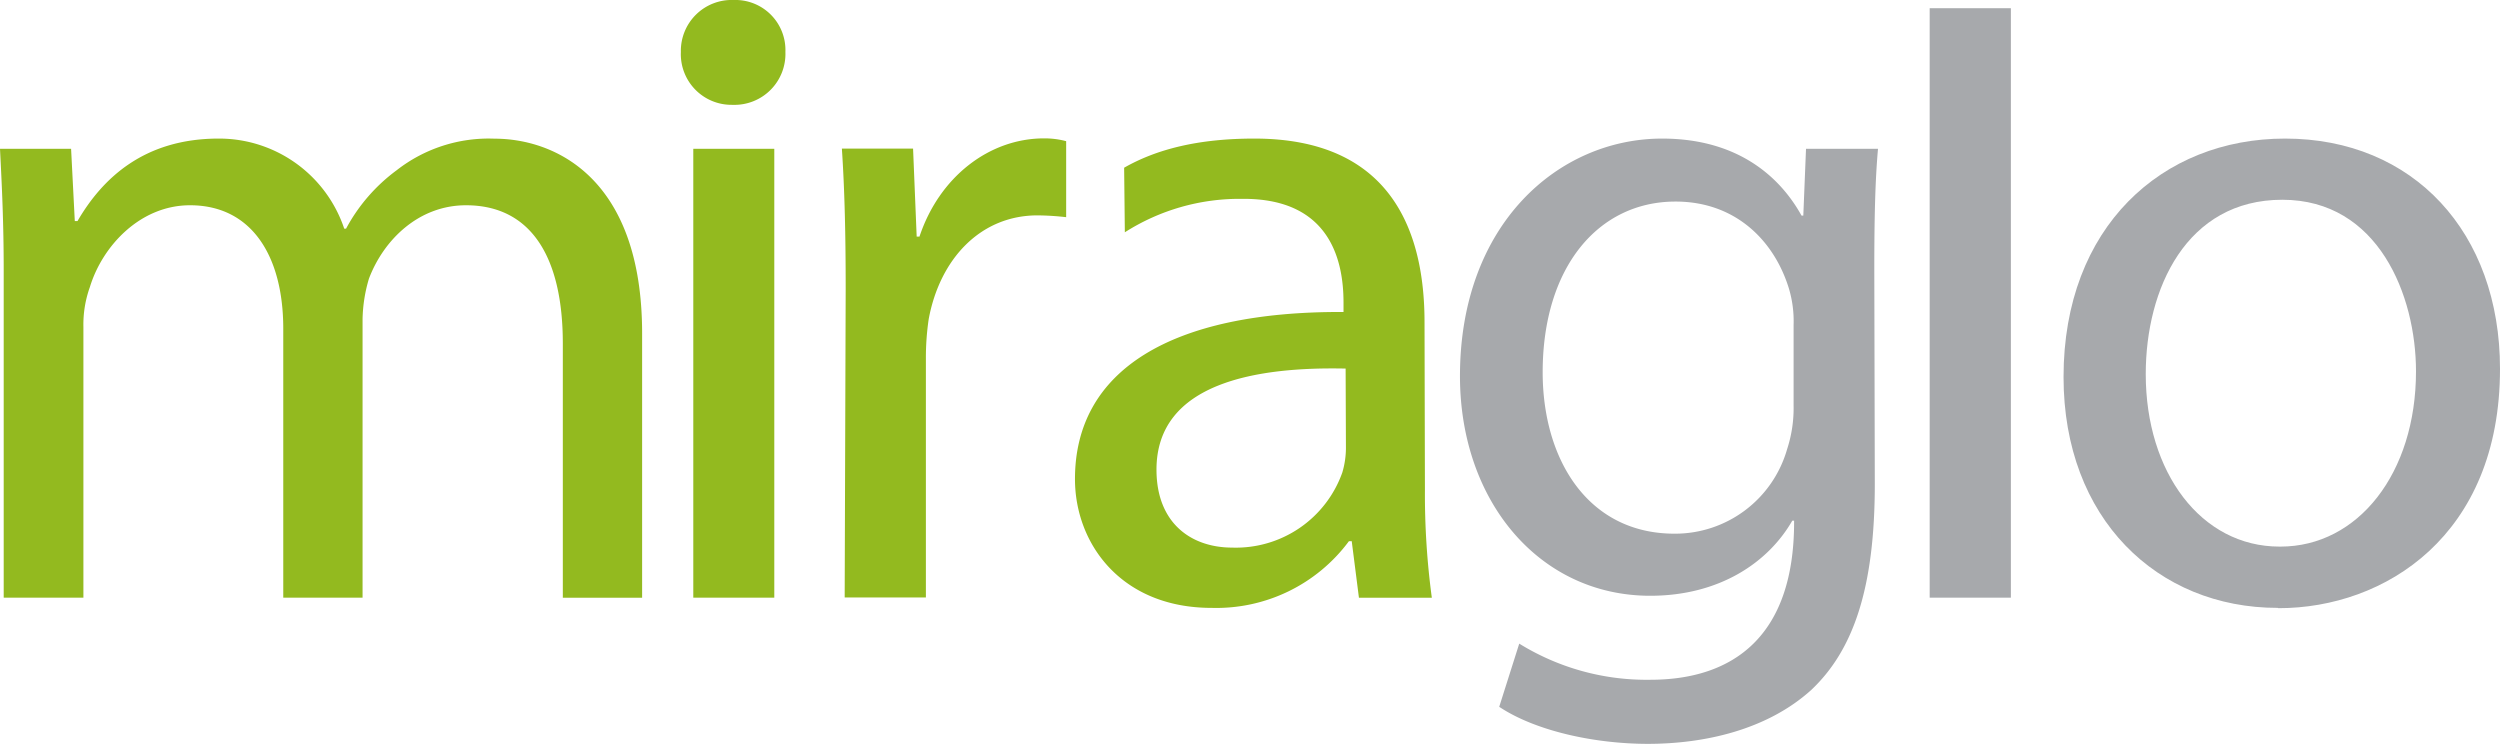
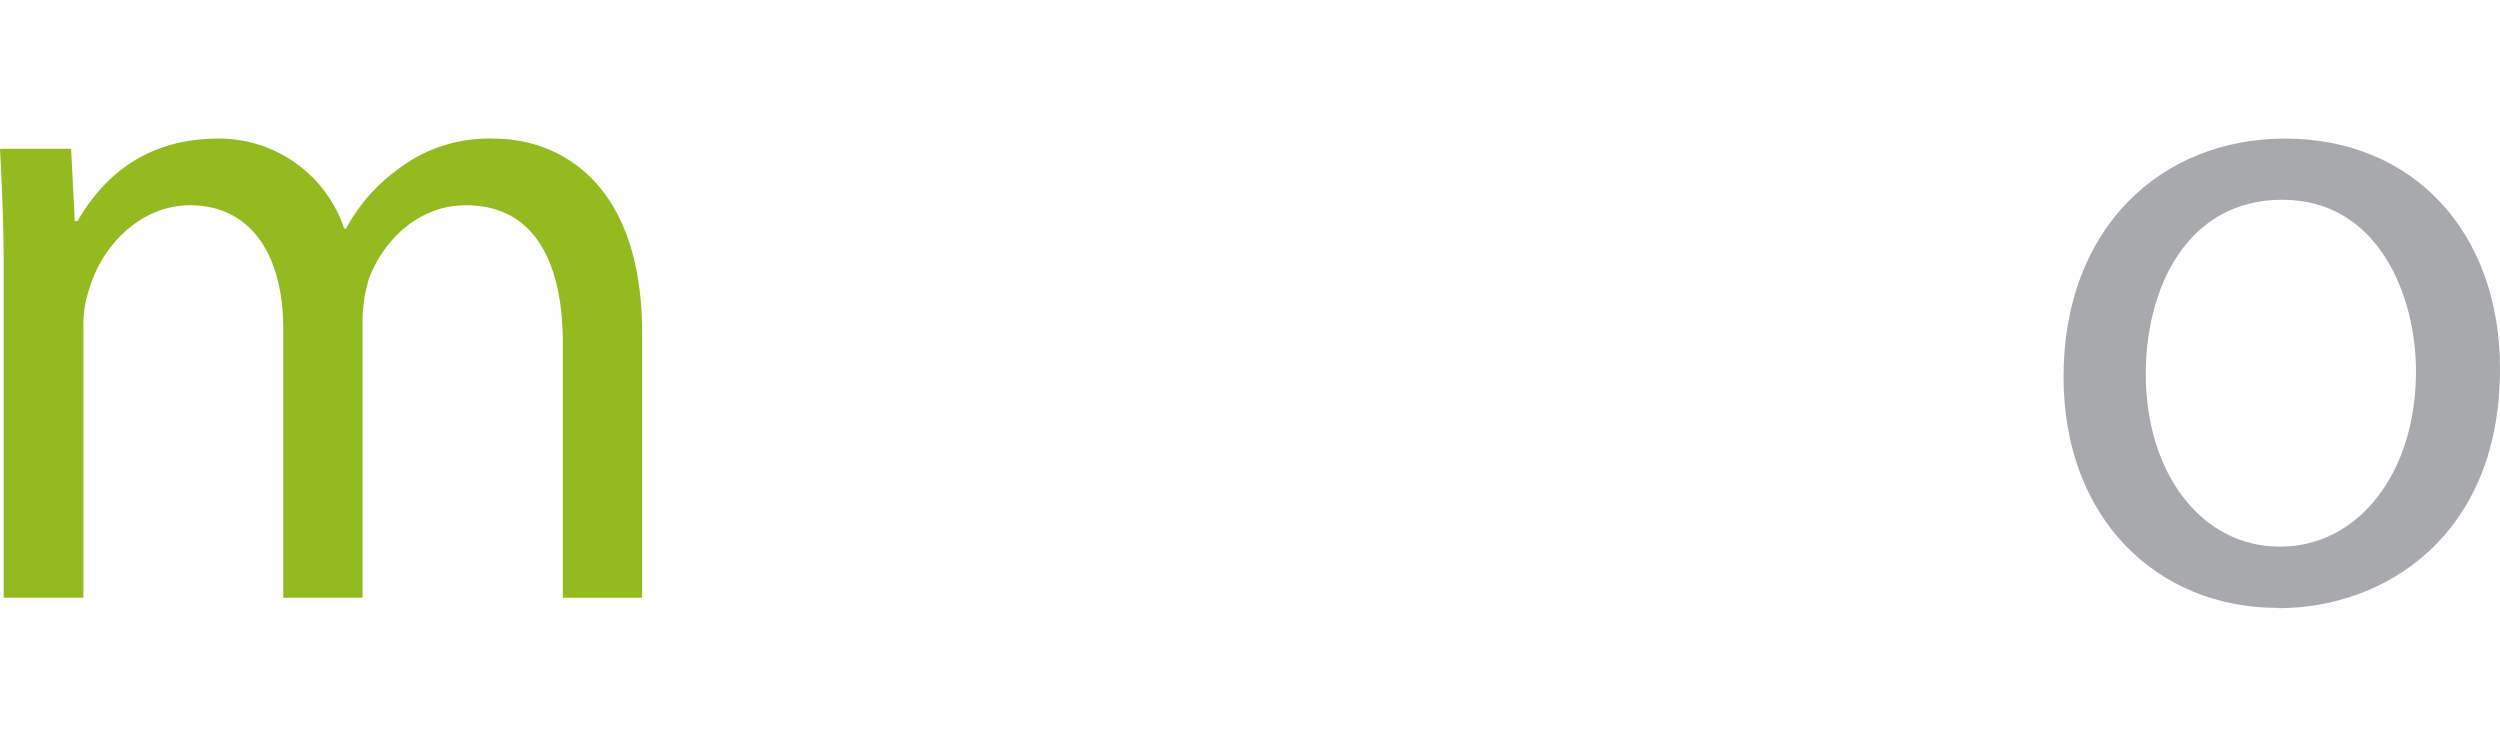
<svg xmlns="http://www.w3.org/2000/svg" viewBox="0 0 249.68 74.29">
  <defs>
    <style>.cls-1{fill:#93ba1f;}.cls-2{fill:#a7a9ac;}</style>
  </defs>
  <g id="Layer_2" data-name="Layer 2">
    <g id="Layer_1-2" data-name="Layer 1">
      <path class="cls-1" d="M.37,27c0-4.74-.18-8.44-.37-12.14H7.1l.37,7.22h.27c2.48-4.26,6.64-8.24,14.1-8.24a13.18,13.18,0,0,1,12.54,9h.18A17.51,17.51,0,0,1,39.62,17a14.91,14.91,0,0,1,9.77-3.15c6,0,14.74,3.89,14.74,19.45v26.4H56.21V34.3c0-8.71-3.23-13.8-9.67-13.8-4.71,0-8.21,3.43-9.69,7.32a15,15,0,0,0-.64,4.08V59.69H28.29V32.82c0-7.23-3.14-12.32-9.31-12.32-5,0-8.76,4.09-10,8.16a11.09,11.09,0,0,0-.65,4V59.69H.37Z" />
-       <path class="cls-1" d="M73.1,10.47A5.06,5.06,0,0,1,68,5.19,5.08,5.08,0,0,1,73.28,0a5,5,0,0,1,5.16,5.19,5.09,5.09,0,0,1-5.25,5.28Zm-3.86,4.39h8.09V59.69H69.24Z" />
-       <path class="cls-1" d="M84.46,28.84c0-5.28-.1-9.82-.38-14h7.11l.36,8.79h.28c2-6,7-9.81,12.44-9.81a8.31,8.31,0,0,1,2.21.28v7.59a27,27,0,0,0-2.86-.18c-5.7,0-9.76,4.35-10.87,10.37a26.45,26.45,0,0,0-.28,3.89v23.9H84.36Z" />
-       <path class="cls-1" d="M142.31,48.94A77.44,77.44,0,0,0,143,59.7h-7.28L135,54.05h-.28A16.48,16.48,0,0,1,121,60.71c-9,0-13.64-6.39-13.64-12.87,0-10.84,9.59-16.77,26.82-16.68v-.93c0-3.7-1-10.46-10.14-10.37a21.31,21.31,0,0,0-11.7,3.34l-.07-6.45c3.21-1.83,7.35-2.91,13-2.91,13.74,0,17,9.36,17,18.34Zm-7.92-12.13c-8.85-.19-18.89,1.39-18.89,10.09,0,5.38,3.5,7.79,7.56,7.79a11.28,11.28,0,0,0,11-7.5,8.68,8.68,0,0,0,.36-2.6Z" />
-       <path class="cls-2" d="M187.24,48.35c0,10.37-2.13,16.58-6.35,20.56-4.43,4-10.69,5.38-16.32,5.38-5.34,0-11.25-1.3-14.84-3.7l2-6.31a24.16,24.16,0,0,0,13.08,3.61c8.29,0,14.37-4.34,14.37-15.74V52H179c-2.4,4.18-7.28,7.5-14.19,7.5-11.06,0-19-9.44-19-21.94,0-15.2,9.86-23.72,20.19-23.72,7.74,0,11.88,4,13.92,7.69h.18l.27-6.67h7.19c-.28,3.15-.37,6.76-.37,12.22Zm-8.11-15.89a11.42,11.42,0,0,0-.46-3.62c-1.47-4.81-5.34-8.71-11.33-8.71-7.74,0-13.27,6.58-13.27,17.05,0,8.71,4.52,16.12,13.17,16.12a11.64,11.64,0,0,0,11.24-8.43,13.21,13.21,0,0,0,.65-4.35Z" />
-       <rect class="cls-2" x="192.72" y="0.82" width="8.11" height="58.87" />
      <path class="cls-2" d="M227.47,60.71c-12,0-21.38-8.9-21.38-23.06,0-15,9.86-23.81,22.12-23.81,12.81,0,21.47,9.36,21.47,23,0,16.67-11.52,23.9-22.11,23.9Zm.28-6.12c7.74,0,13.54-7.31,13.54-17.5,0-7.59-3.77-17.14-13.35-17.14S214.3,28.84,214.3,37.36c0,9.83,5.53,17.23,13.36,17.23Z" />
    </g>
  </g>
</svg>